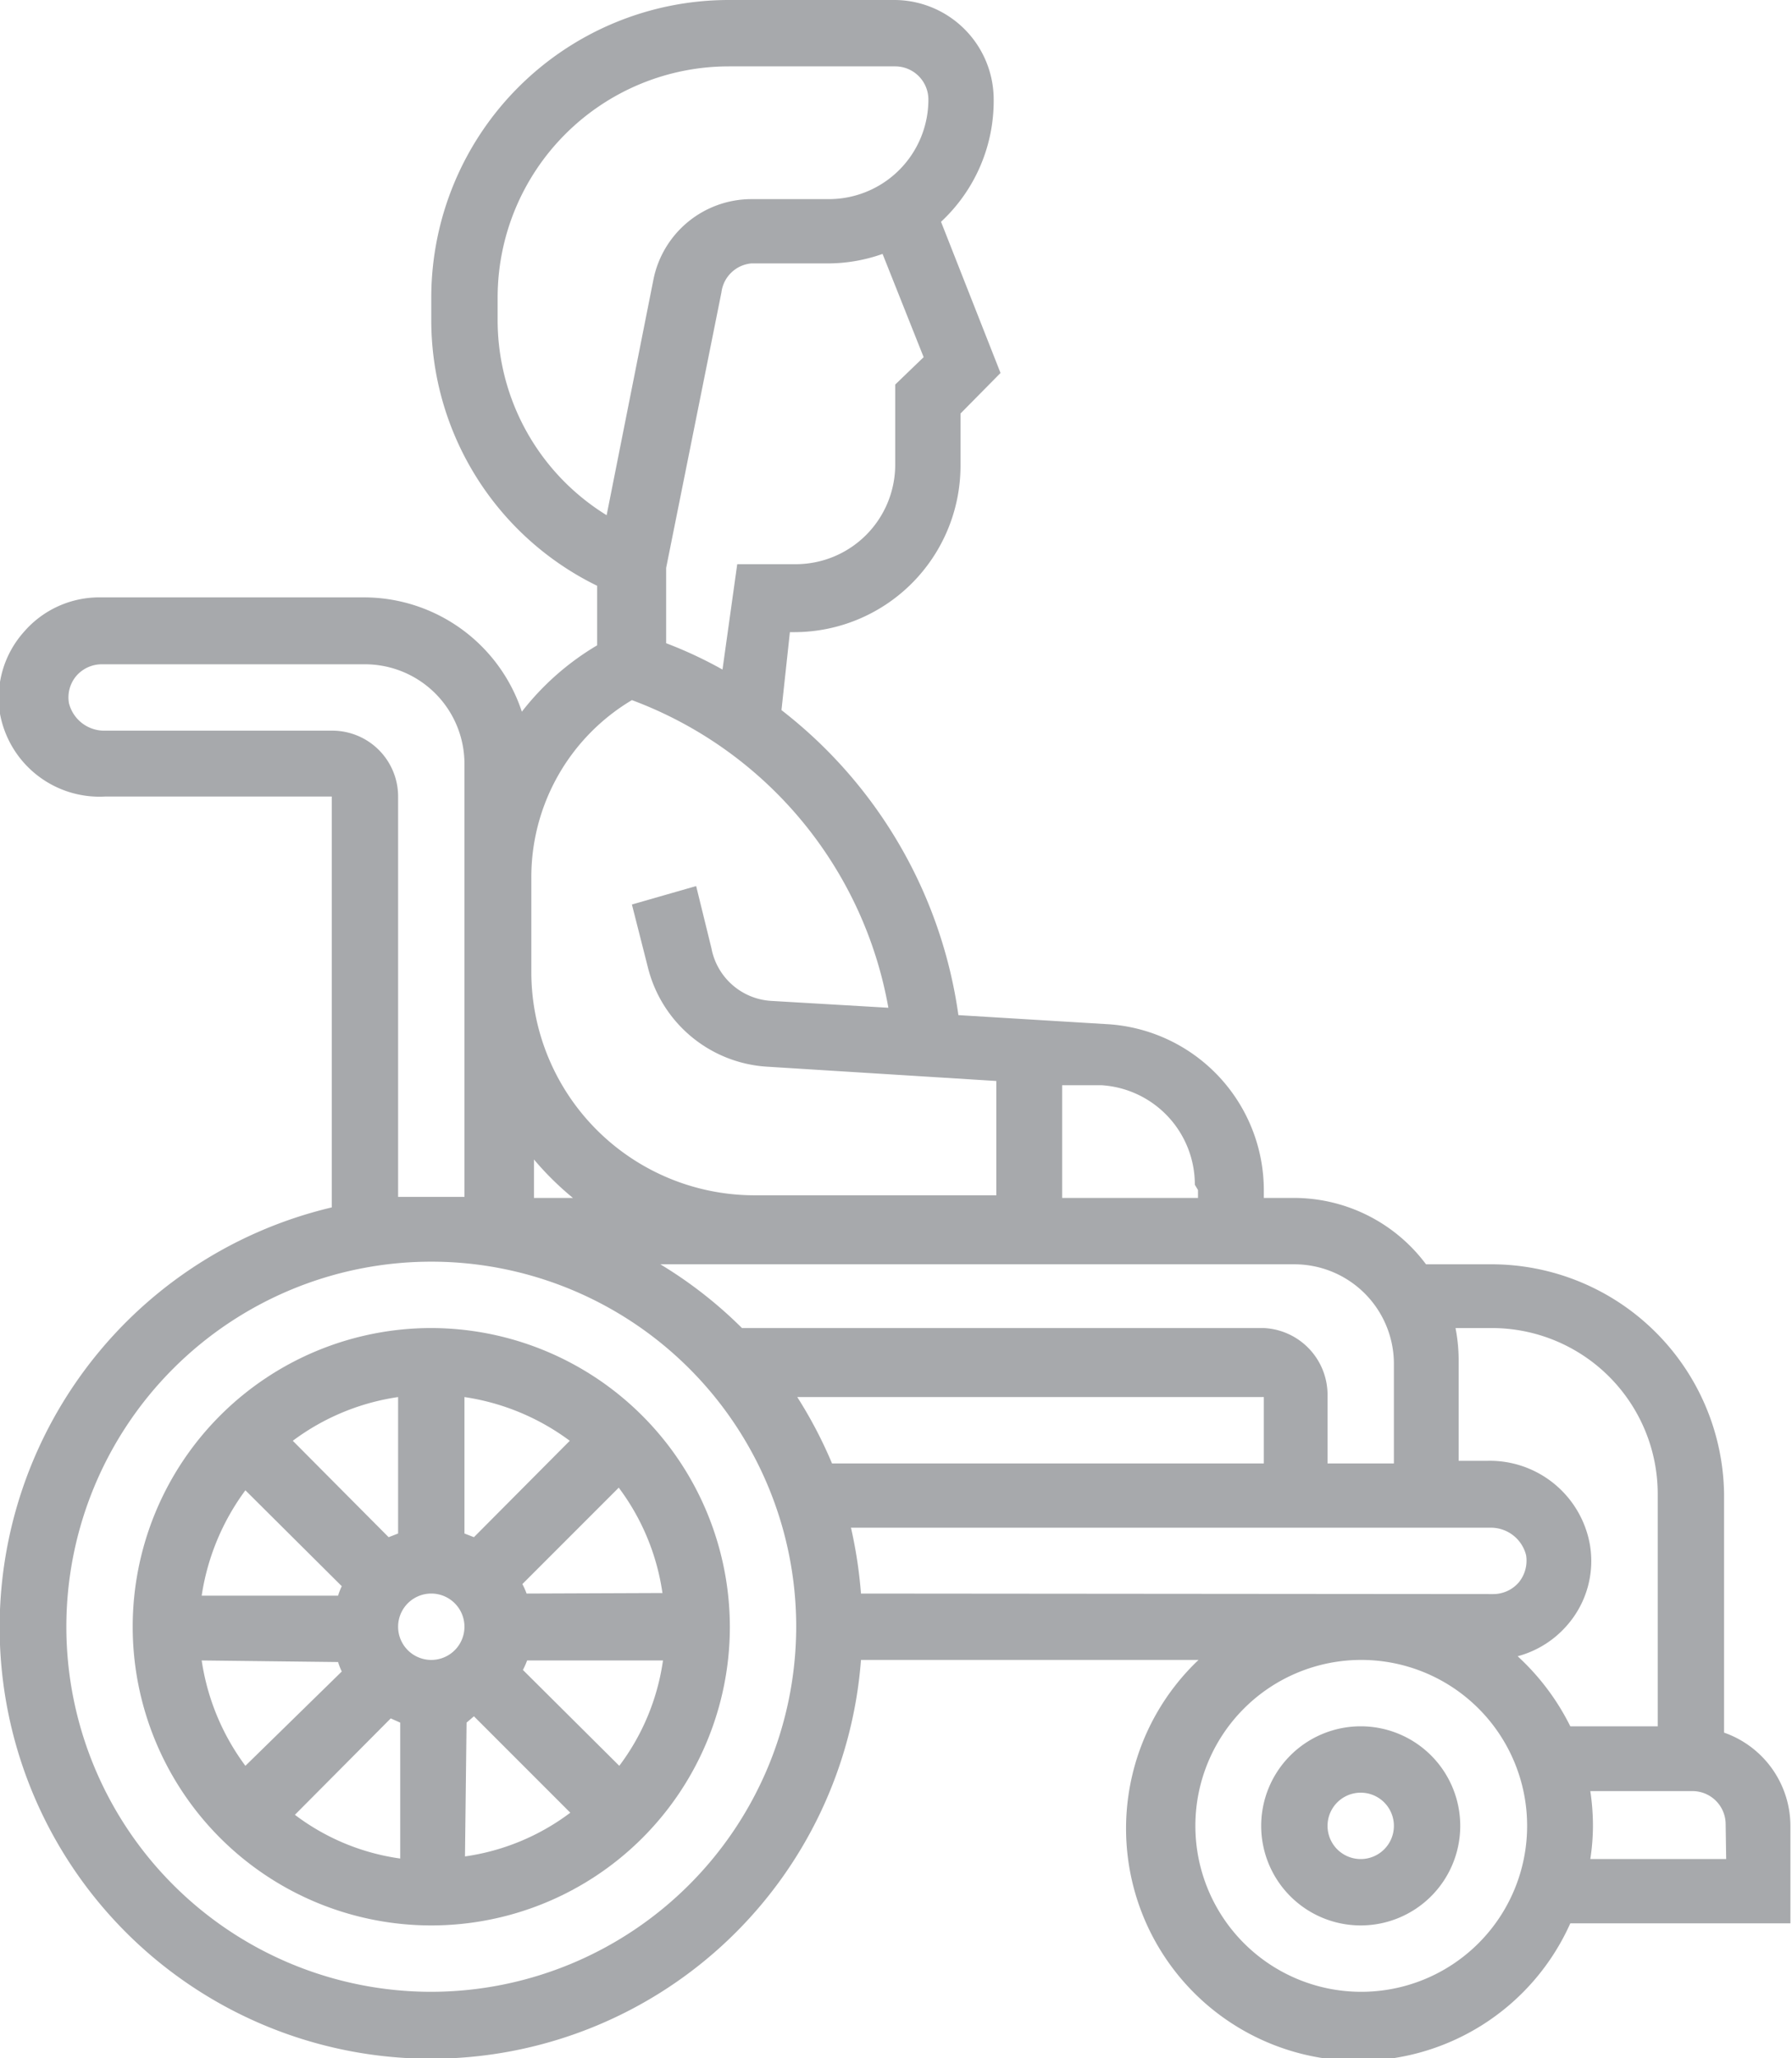
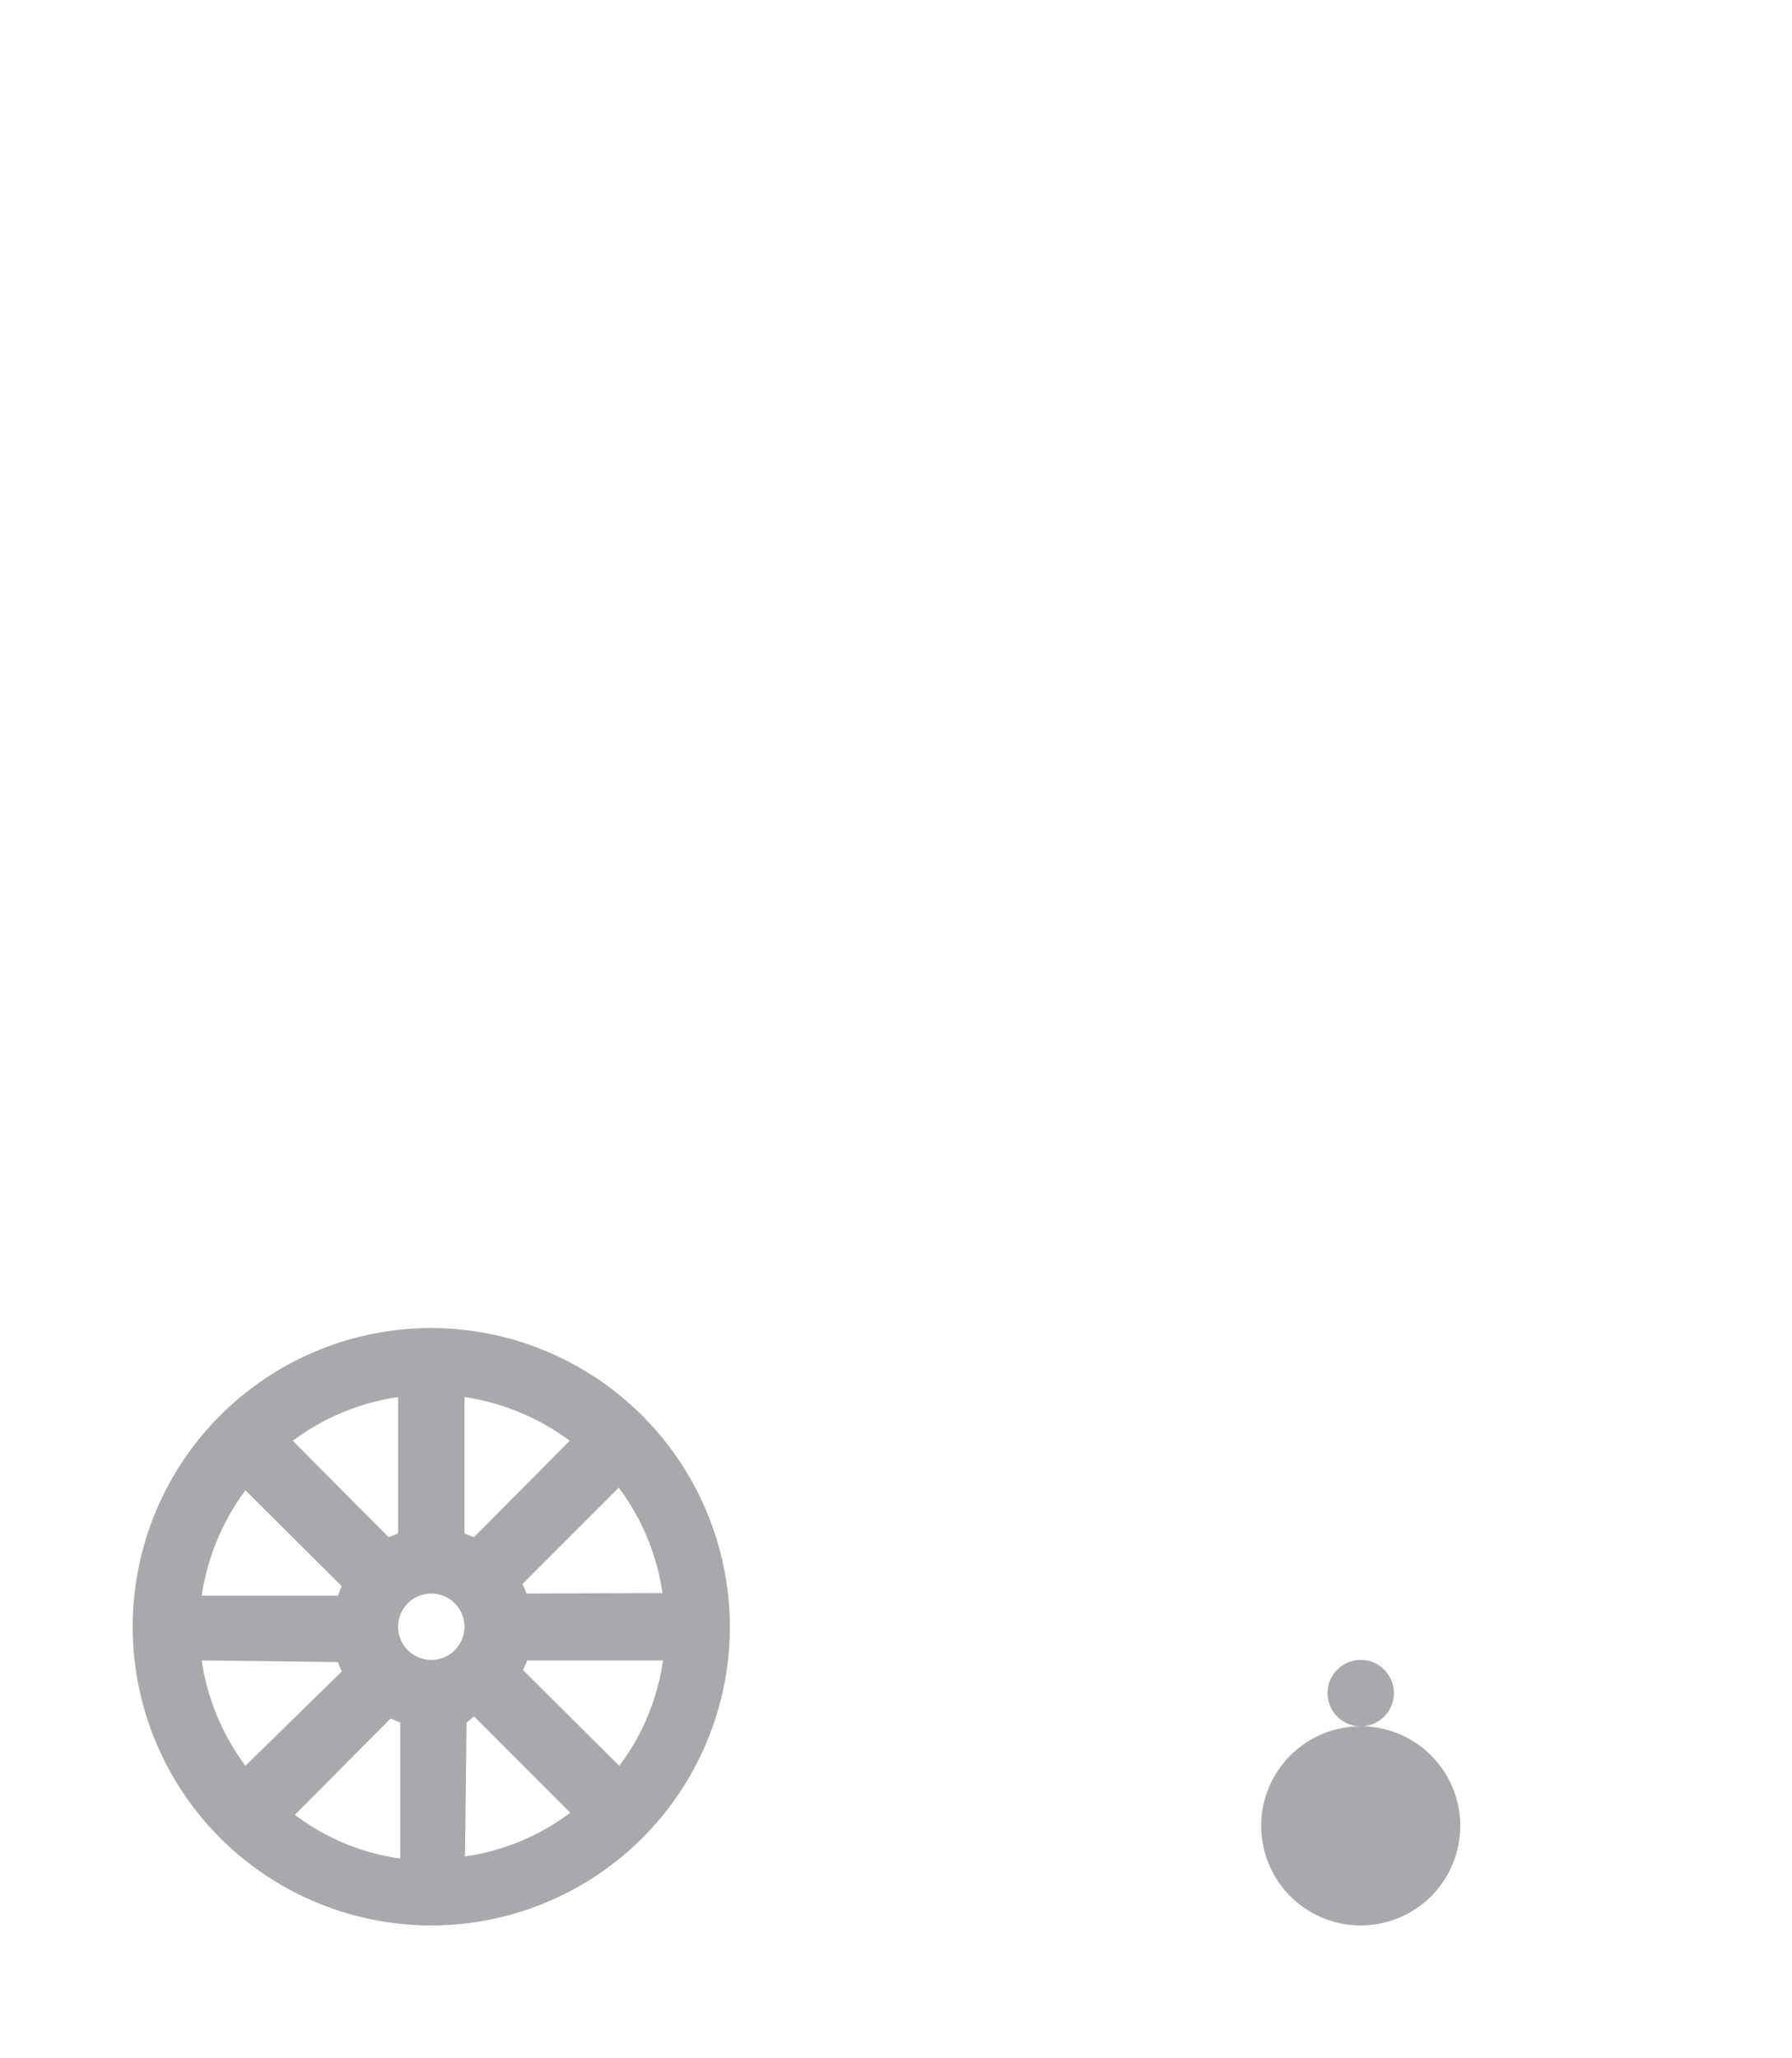
<svg xmlns="http://www.w3.org/2000/svg" viewBox="0 0 34.03 39.07">
  <defs>
    <style>.cls-1{fill:#a7a9ac;}</style>
  </defs>
  <g id="Layer_2" data-name="Layer 2">
    <g id="Layer_1-2" data-name="Layer 1">
-       <path class="cls-1" d="M25.84,32.77a1.89,1.89,0,1,0,1.89,1.89,1.89,1.89,0,0,0-1.89-1.89m0,2.52a.63.63,0,0,1-.63-.63.63.63,0,1,1,1.26,0,.63.63,0,0,1-.63.63" />
+       <path class="cls-1" d="M25.84,32.77a1.89,1.89,0,1,0,1.89,1.89,1.89,1.89,0,0,0-1.89-1.89a.63.63,0,0,1-.63-.63.63.63,0,1,1,1.26,0,.63.63,0,0,1-.63.63" />
      <path class="cls-1" d="M8.19,25.21a5.67,5.67,0,1,0,5.67,5.67,5.68,5.68,0,0,0-5.67-5.67m0,6.3a.63.63,0,0,1,0-1.26.63.63,0,1,1,0,1.26M9,29.18l-.18-.07V26.52a4.44,4.44,0,0,1,2,.83Zm-1.44-.07-.18.07L5.56,27.35a4.4,4.4,0,0,1,2-.83Zm-1.07,1a1.34,1.34,0,0,0-.07.18H3.83a4.48,4.48,0,0,1,.83-2Zm-.07,1.44a1.34,1.34,0,0,0,.07.18L4.66,33.52a4.44,4.44,0,0,1-.83-2Zm1,1.07.18.08v2.58a4.29,4.29,0,0,1-2-.83Zm1.44.08L9,32.58l1.83,1.83a4.33,4.33,0,0,1-2,.83Zm1.07-1a1.42,1.42,0,0,0,.08-.18h2.58a4.33,4.33,0,0,1-.83,2ZM10,30.25a1.42,1.42,0,0,0-.08-.18l1.83-1.83a4.37,4.37,0,0,1,.83,2Z" />
-       <path class="cls-1" d="M34,34.66a1.88,1.88,0,0,0-1.26-1.77V28.36A4.42,4.42,0,0,0,28.36,24H27.08a3.13,3.13,0,0,0-2.5-1.26H24v-.15a3.16,3.16,0,0,0-3-3.15l-2.8-.17a8.88,8.88,0,0,0-3.36-5.79L15,12h.08a3.16,3.16,0,0,0,3.16-3.15v-1L19,7.08,17.87,4.21a3.13,3.13,0,0,0,1-2.32A1.89,1.89,0,0,0,17,0H13.84A5.65,5.65,0,0,0,8.19,5.64v.42a5.61,5.61,0,0,0,3.15,5.06v1.13a5.09,5.09,0,0,0-1.43,1.26,3.16,3.16,0,0,0-3-2.17h-5A1.89,1.89,0,0,0,.45,12,1.88,1.88,0,0,0,0,13.55,1.92,1.92,0,0,0,2,15.12H6.3v7.8a8.19,8.19,0,1,0,10.05,8.59h6.41a4.41,4.41,0,1,0,7.06,5H34Zm-5.67-9.45a3.15,3.15,0,0,1,3.15,3.15v4.41H29.82a4.55,4.55,0,0,0-1-1.33,1.89,1.89,0,0,0,.95-.6,1.85,1.85,0,0,0,.42-1.53,1.93,1.93,0,0,0-1.93-1.58h-.56V25.84a3.21,3.21,0,0,0-.06-.63ZM24.58,24a1.89,1.89,0,0,1,1.89,1.89v1.89H25.21V26.47A1.27,1.27,0,0,0,24,25.21H14.09A8.22,8.22,0,0,0,12.54,24Zm-9.49,2.52H24v1.26h-8.2a8.39,8.39,0,0,0-.66-1.26m-5-4.51a5.67,5.67,0,0,0,.74.73h-.74Zm12.61.58v.15H20.17V20.6l.74,0a1.89,1.89,0,0,1,1.78,1.89M17.54,6.78,17,7.3V8.82a1.89,1.89,0,0,1-1.9,1.89H14l-.28,2a8,8,0,0,0-1.07-.5V10.78l1.05-5.23A.63.63,0,0,1,14.27,5h1.49a3.11,3.11,0,0,0,1-.18ZM9.45,6.06V5.64a4.39,4.39,0,0,1,4.39-4.38H17a.63.63,0,0,1,.63.63,1.89,1.89,0,0,1-1.89,1.89H14.27A1.9,1.9,0,0,0,12.41,5.3l-.89,4.48A4.35,4.35,0,0,1,9.45,6.06M12,13.29a7.66,7.66,0,0,1,4.87,5.84L14.65,19A1.23,1.23,0,0,1,13.51,18l-.29-1.18L12,17.17l.3,1.18a2.49,2.49,0,0,0,2.29,1.9l4.33.27v2.17h-4.6a4.24,4.24,0,0,1-4.23-4.23V16.68A3.91,3.91,0,0,1,12,13.29m-5.73.58H2a.69.69,0,0,1-.69-.52.63.63,0,0,1,.14-.52.64.64,0,0,1,.48-.22h5A1.89,1.89,0,0,1,8.82,14.5v8.22c-.21,0-.41,0-.63,0s-.42,0-.63,0v-7.6A1.25,1.25,0,0,0,6.3,13.87M8.19,37.81a6.93,6.93,0,1,1,6.93-6.93,6.94,6.94,0,0,1-6.93,6.93m8.16-7.56A8.7,8.7,0,0,0,16.16,29H28.29a.69.69,0,0,1,.69.52.65.65,0,0,1-.14.52.64.64,0,0,1-.48.22Zm9.49,7.56A3.15,3.15,0,1,1,29,34.66a3.15,3.15,0,0,1-3.15,3.15m6.93-2.52H30.2a4.23,4.23,0,0,0,.05-.63A4.46,4.46,0,0,0,30.2,34h1.94a.63.63,0,0,1,.63.63Z" />
    </g>
  </g>
</svg>